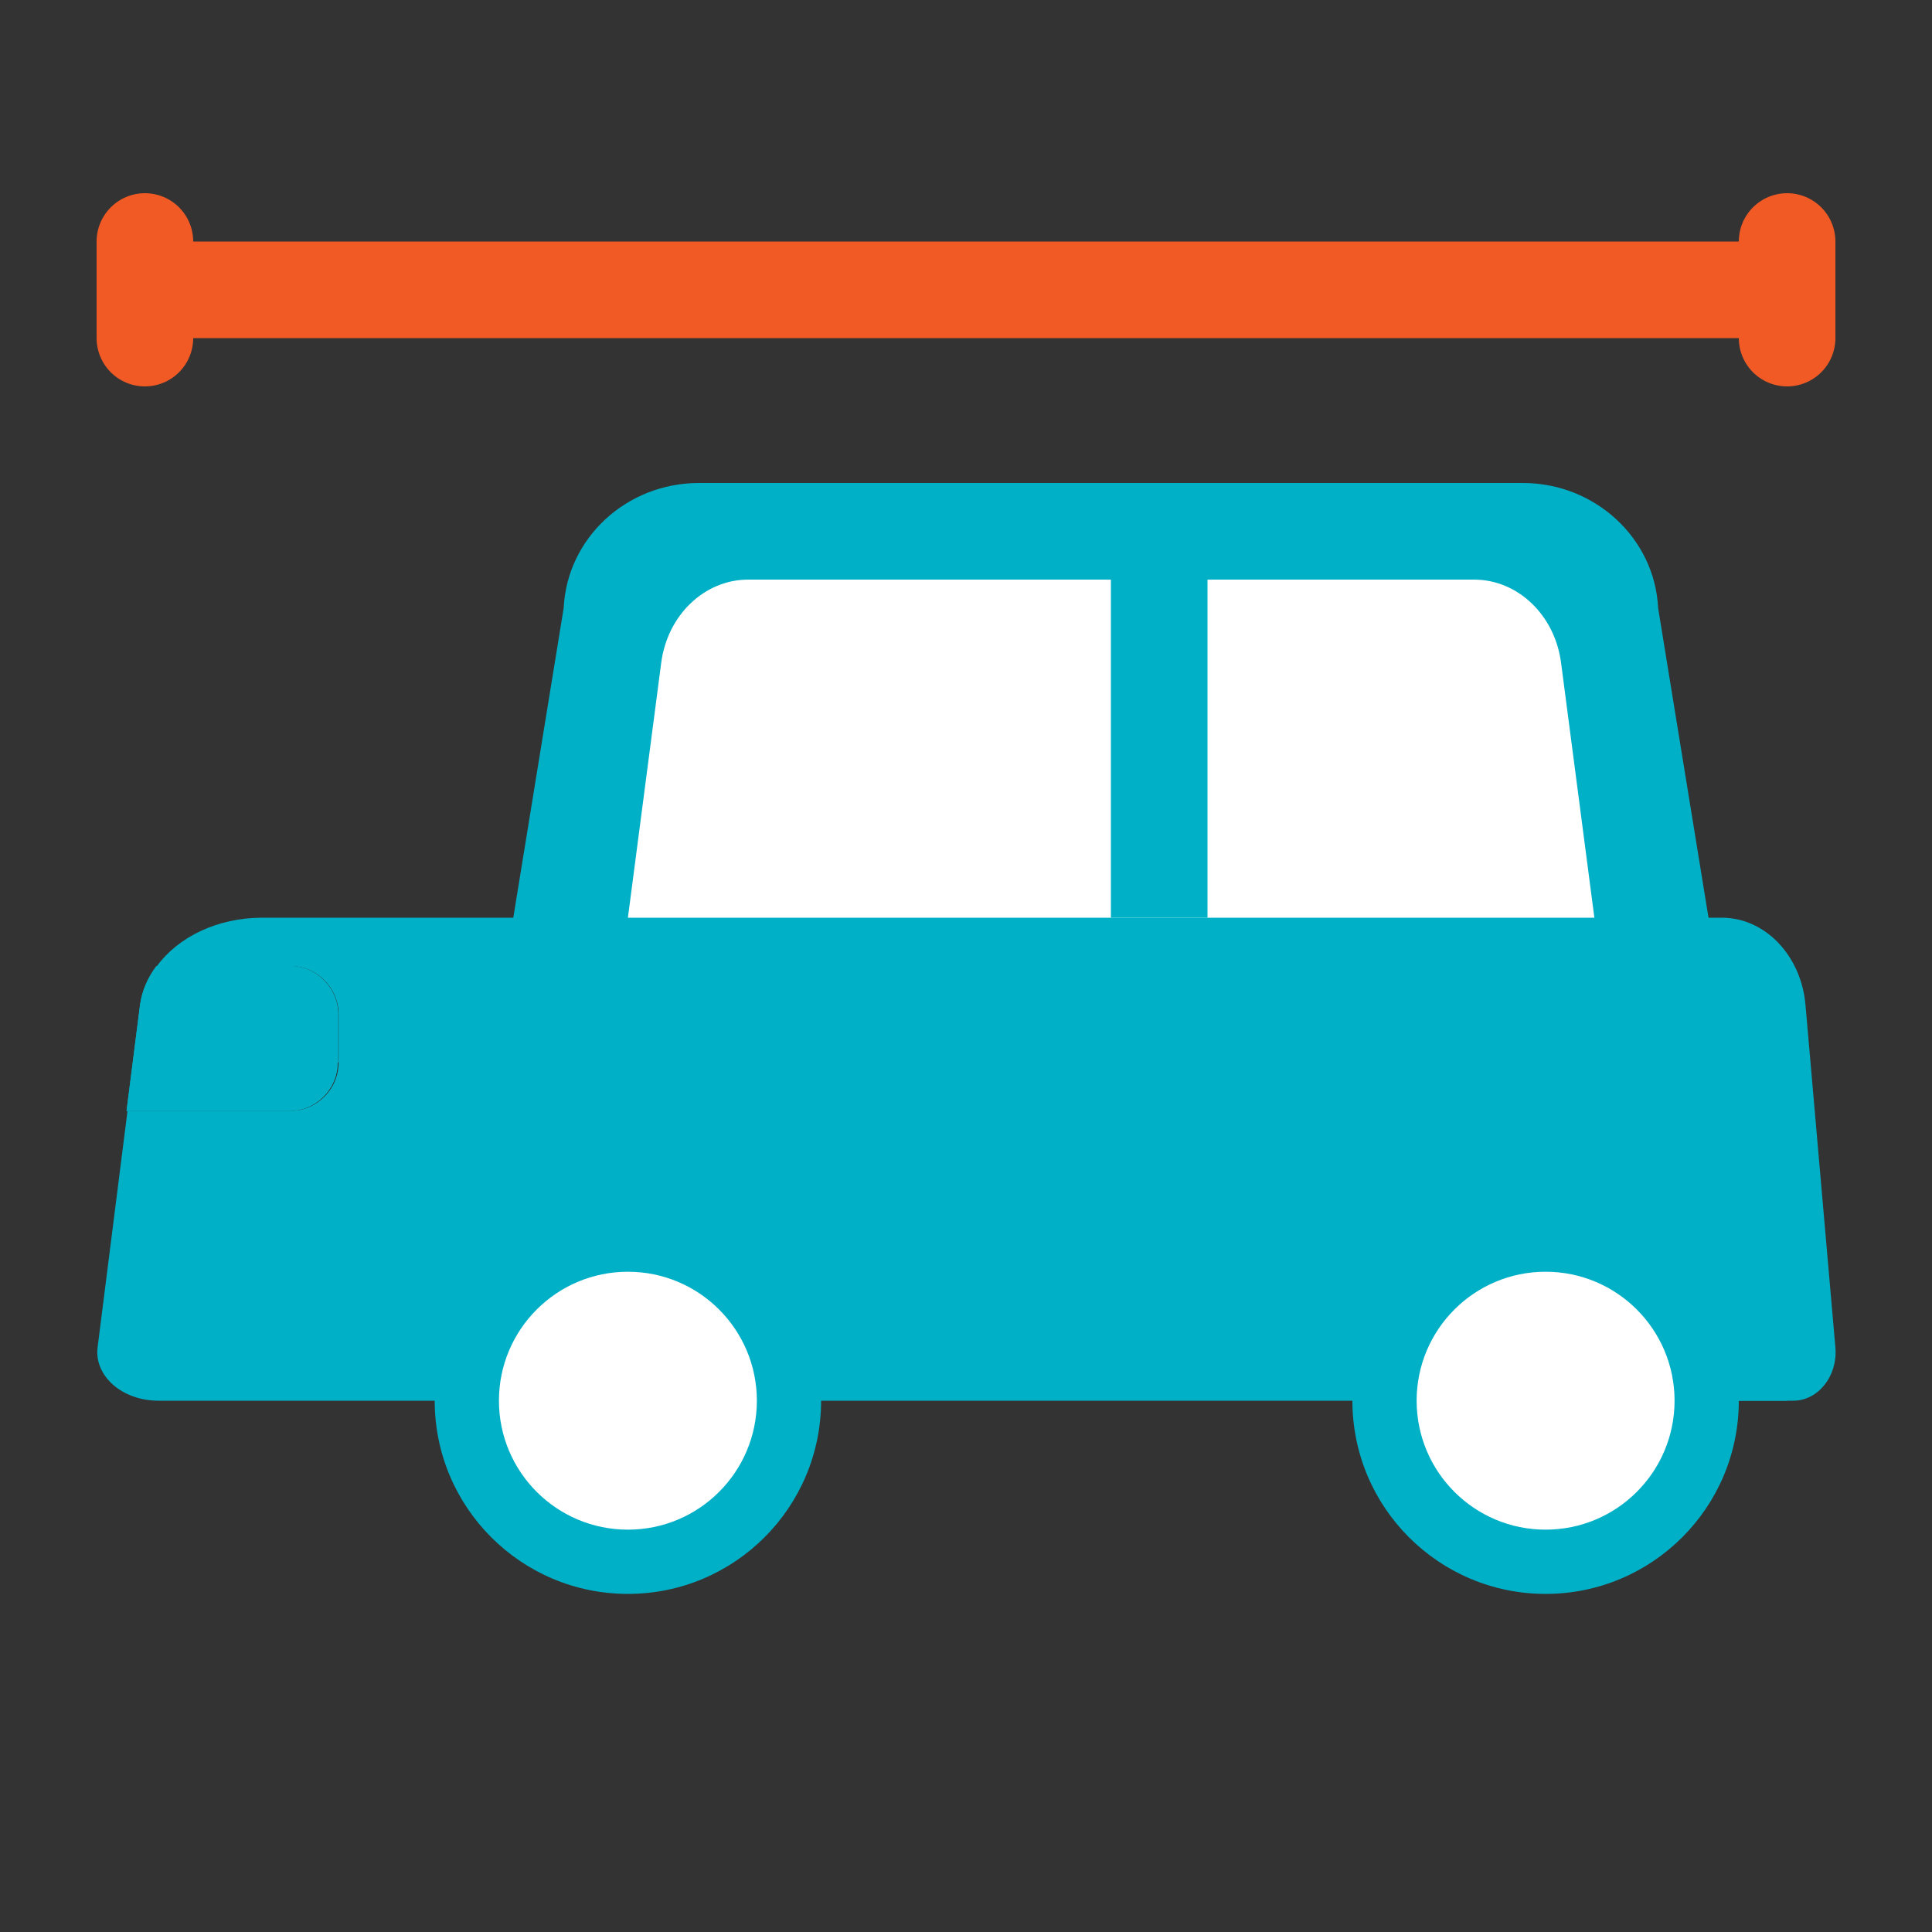
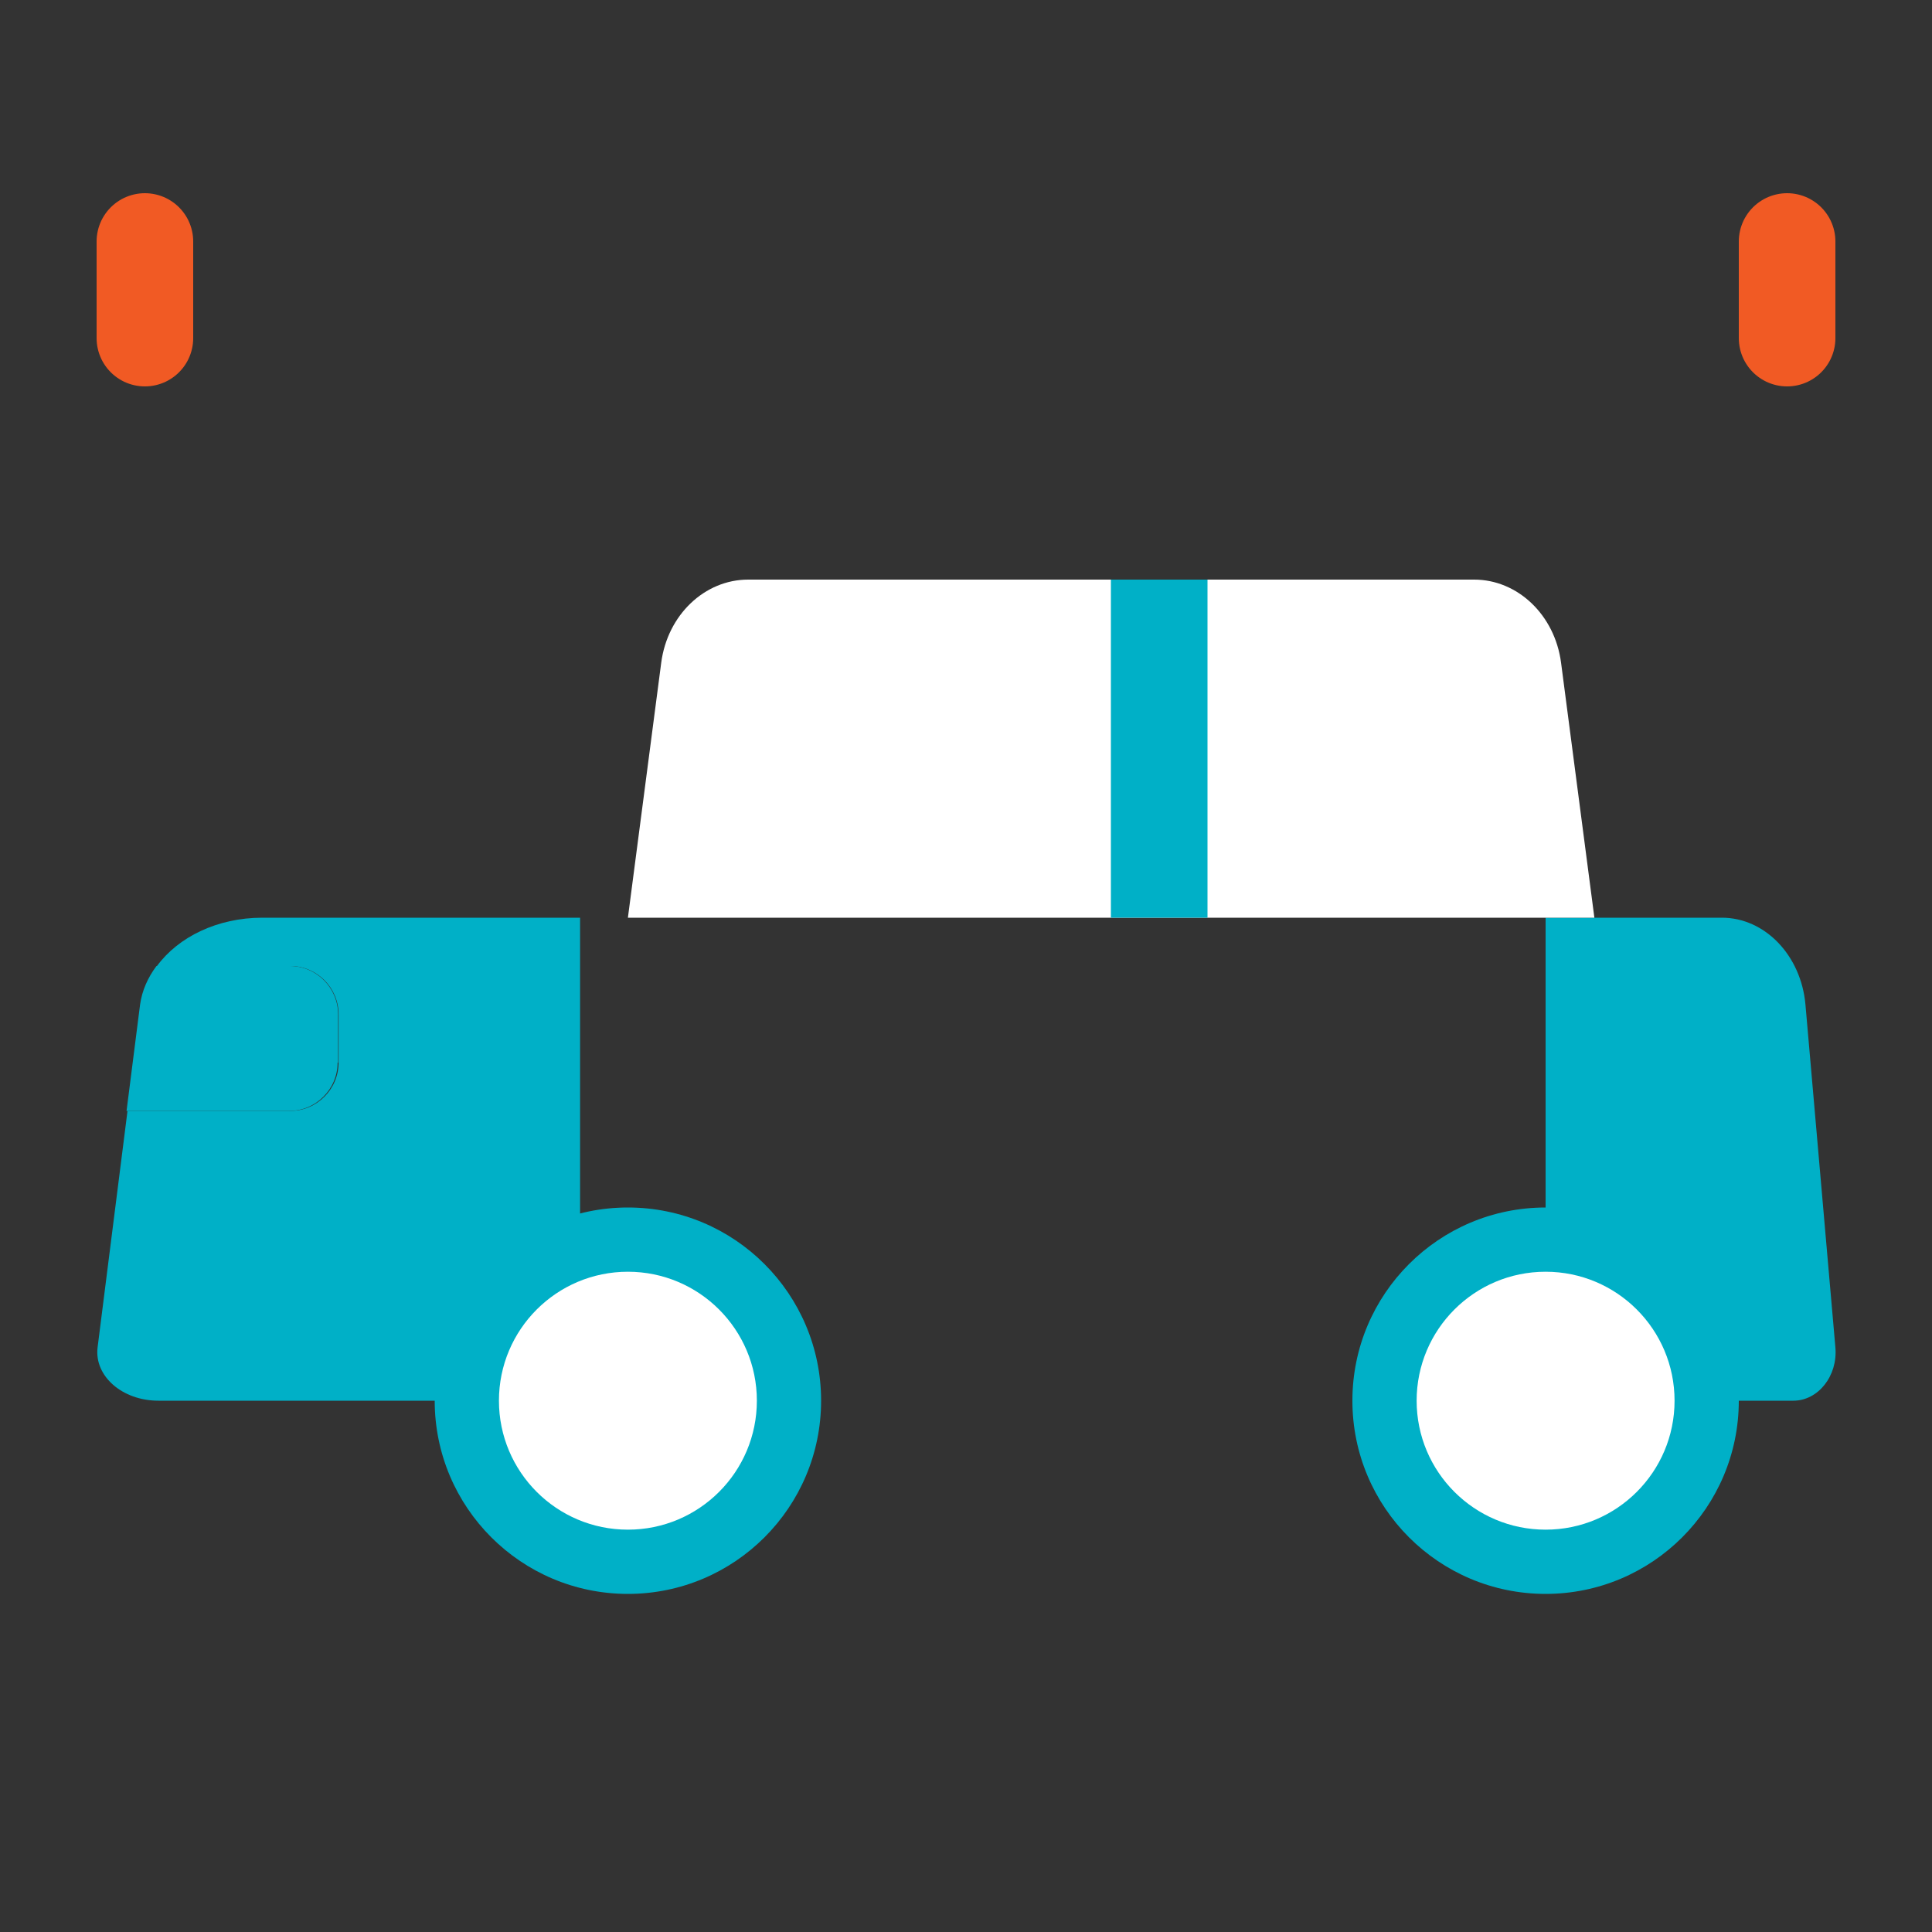
<svg xmlns="http://www.w3.org/2000/svg" id="_レイヤー_2" data-name="レイヤー 2" viewBox="0 0 40 40">
  <rect x="0" y="0" width="40" height="40" fill="#333333" stroke="none" />
  <defs>
    <style>
      .cls-1 {
        fill: #00b0c7;
      }

      .cls-2 {
        fill: #fff;
      }

      .cls-3 {
        fill: none;
        stroke: #f15a24;
        stroke-linecap: round;
        stroke-linejoin: round;
        stroke-width: 2px;
      }
    </style>
  </defs>
-   <path class="cls-1" d="M37,29H9l2.67-16.41c.07-1.45,1.3-2.59,2.8-2.59h17.06c1.49,0,2.73,1.14,2.8,2.59l2.67,16.41Z" />
  <circle class="cls-1" cx="32" cy="29" r="4" />
  <path class="cls-1" d="M32,29h5.13c.51,0,.92-.51.87-1.1l-.62-7.1c-.09-1.02-.84-1.8-1.73-1.8h-3.65v10Z" />
  <circle class="cls-2" cx="32" cy="29" r="2.67" />
  <path class="cls-2" d="M33,19H13l.69-5.28c.13-.99.9-1.72,1.8-1.72h15.03c.9,0,1.67.73,1.8,1.72l.69,5.28Z" />
  <rect class="cls-1" x="23" y="12" width="2" height="7" />
  <g>
    <path class="cls-1" d="M5.43,19c-.93,0-1.74.4-2.18,1h2.76c.55,0,1,.45,1,1v1c0,.55-.45,1-1,1h-3.37l-.62,4.9c-.07.59.51,1.1,1.26,1.1h8.73v-10h-6.57Z" />
    <path class="cls-1" d="M7,22v-1c0-.55-.45-1-1-1h-2.76c-.18.24-.3.51-.34.8l-.28,2.2h3.37c.55,0,1-.45,1-1Z" />
-     <path class="cls-1" d="M7,22v-1c0-.55-.45-1-1-1h-2.76c-.18.24-.3.51-.34.8l-.28,2.2h3.37c.55,0,1-.45,1-1Z" />
  </g>
  <circle class="cls-1" cx="13" cy="29" r="4" />
  <circle class="cls-2" cx="13" cy="29" r="2.67" />
  <g>
-     <line class="cls-3" x1="3" y1="6" x2="37" y2="6" />
    <line class="cls-3" x1="3" y1="7" x2="3" y2="5" />
    <line class="cls-3" x1="37" y1="7" x2="37" y2="5" />
  </g>
</svg>